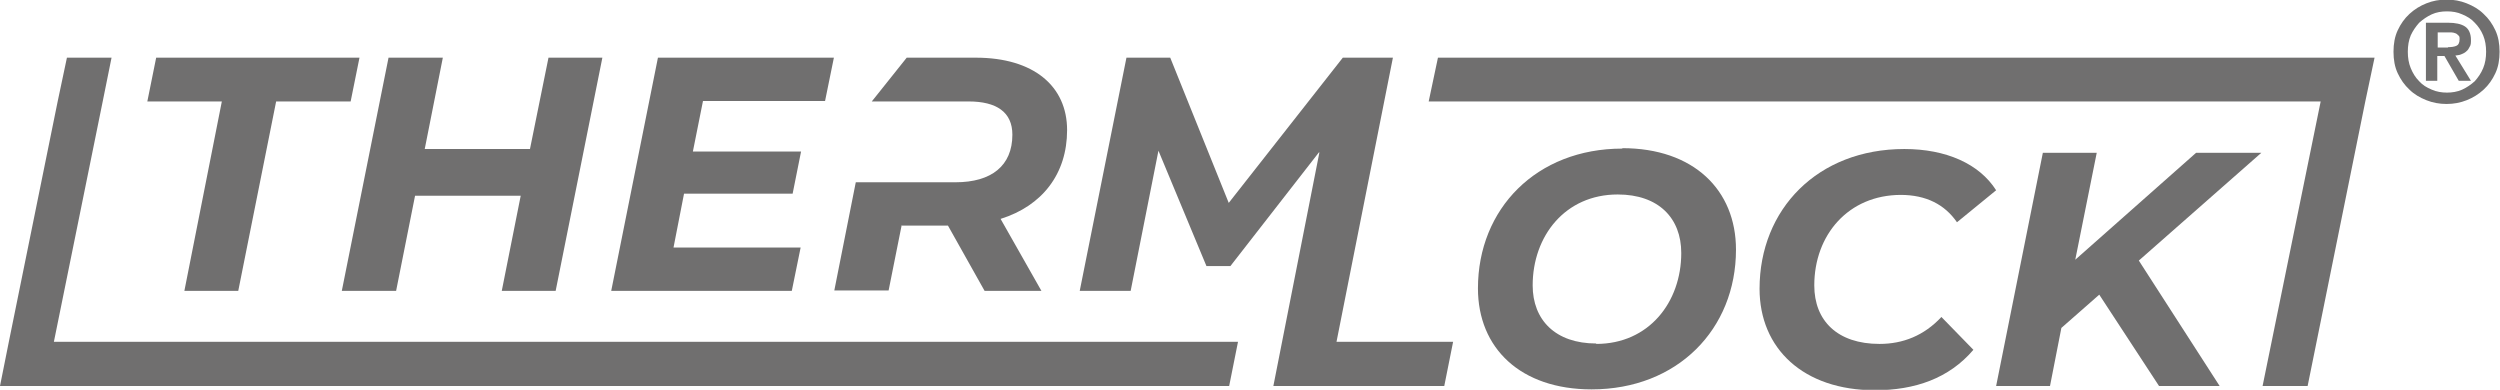
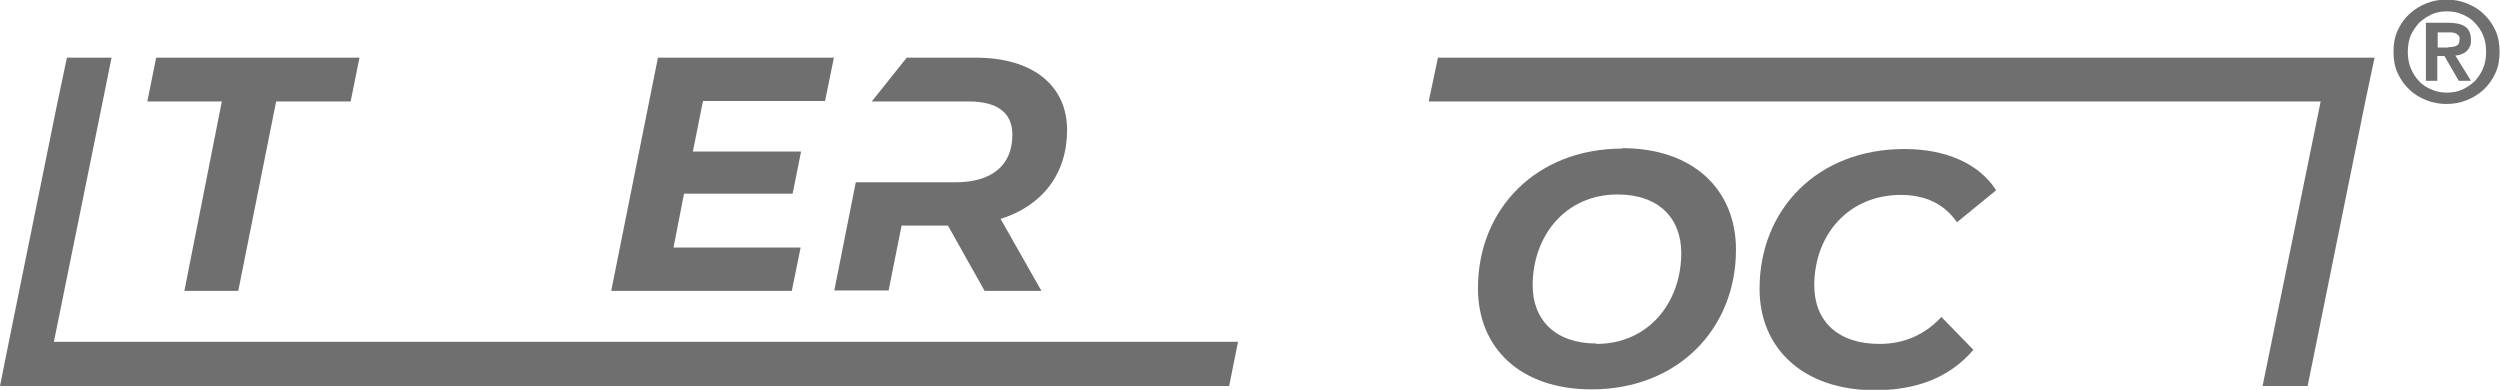
<svg xmlns="http://www.w3.org/2000/svg" id="Layer_1" data-name="Layer 1" viewBox="0 0 59.39 9.26">
  <defs>
    <style>
      .cls-1 {
        fill: #706f6f;
        stroke-width: 0px;
      }
    </style>
  </defs>
  <path class="cls-1" d="m56.96.72c.07-.15.16-.28.28-.39.12-.11.25-.19.4-.25.15-.06.31-.09.48-.09s.33.03.48.09c.15.06.29.14.4.25.12.11.21.24.28.39.07.15.1.32.1.51s-.03.36-.1.51c-.07.15-.16.28-.28.39-.12.11-.25.19-.4.25s-.31.09-.48.09-.33-.03-.48-.09c-.15-.06-.29-.14-.4-.25-.12-.11-.21-.24-.28-.39s-.1-.32-.1-.51.03-.36.1-.51m.31.9c.05.12.11.22.2.31.08.09.18.15.3.2.11.05.24.07.36.07s.25-.02.36-.07c.11-.05.21-.12.3-.2.08-.09.15-.19.2-.31.05-.12.07-.25.07-.39s-.02-.27-.07-.39c-.05-.12-.12-.22-.2-.3-.08-.09-.18-.15-.3-.2-.11-.05-.23-.07-.36-.07s-.25.02-.36.07c-.11.05-.21.12-.3.2-.08.09-.15.19-.2.3-.05.12-.07.25-.07.39s.02.27.07.39m.89-1.08c.17,0,.31.03.4.09.09.06.14.17.14.32,0,.06,0,.12-.03.16-.02.04-.04.08-.08.11-.03.03-.07.05-.12.07-.04.02-.09.02-.14.03l.37.6h-.29l-.34-.59h-.17v.59h-.27V.54h.52Zm0,.58c.08,0,.14-.01.19-.03.05-.02.08-.07.08-.16,0-.04,0-.07-.03-.09-.02-.02-.04-.04-.07-.05-.03-.01-.06-.02-.09-.02-.03,0-.07,0-.1,0h-.23v.36h.24Z" />
  <polygon class="cls-1" points="4.38 6.91 5.66 6.91 6.56 2.41 8.33 2.41 8.54 1.37 3.71 1.37 3.5 2.41 5.27 2.41 4.38 6.91" />
-   <polygon class="cls-1" points="9.41 6.91 9.86 4.65 12.37 4.65 11.92 6.91 13.2 6.91 14.31 1.37 13.03 1.37 12.59 3.54 10.09 3.54 10.52 1.37 9.23 1.37 8.12 6.91 9.41 6.91" />
  <polygon class="cls-1" points="19.02 5.88 16 5.88 16.25 4.6 18.83 4.6 19.03 3.6 16.46 3.6 16.7 2.4 19.6 2.4 19.81 1.37 15.63 1.37 14.52 6.91 18.81 6.91 19.02 5.88" />
-   <polygon class="cls-1" points="31.99 6.91 31.99 6.91 33.09 1.37 31.9 1.37 29.19 4.82 27.8 1.37 26.76 1.37 25.65 6.91 26.86 6.91 27.52 3.58 28.66 6.32 29.23 6.32 31.34 3.61 31.34 3.64 30.25 9.17 34.31 9.17 34.52 8.12 31.75 8.12 31.99 6.91" />
  <path class="cls-1" d="m38.54,3.53c-2.04,0-3.43,1.43-3.43,3.32,0,1.42,1.01,2.4,2.7,2.4,2.04,0,3.43-1.43,3.43-3.32,0-1.42-1.01-2.41-2.7-2.41m-.62,4.64c-.97,0-1.51-.56-1.51-1.38,0-1.17.77-2.16,2.02-2.16.97,0,1.51.56,1.51,1.39,0,1.17-.77,2.16-2.02,2.16" />
  <path class="cls-1" d="m45.15,4.63c.61,0,1.05.23,1.34.65l.93-.76c-.4-.63-1.19-.98-2.18-.98-2.06,0-3.44,1.43-3.44,3.32,0,1.42,1.04,2.41,2.74,2.41.95,0,1.76-.28,2.34-.96l-.76-.78c-.41.44-.91.64-1.47.64-1,0-1.55-.55-1.55-1.39,0-1.2.81-2.15,2.06-2.15" />
-   <polygon class="cls-1" points="52.17 3.63 49.3 6.17 49.81 3.63 48.53 3.63 47.42 9.17 48.7 9.17 48.97 7.79 49.87 7 51.29 9.17 52.73 9.17 50.81 6.19 53.72 3.63 52.17 3.63" />
  <path class="cls-1" d="m21.43,5.36h1.09l.87,1.55h1.35l-.97-1.71c.99-.31,1.58-1.07,1.58-2.11s-.79-1.72-2.17-1.72h-1.64l-.83,1.04h2.3c.66,0,1.04.25,1.04.79,0,.74-.5,1.13-1.35,1.13h-2.37l-.51,2.57h1.29l.31-1.55Z" />
  <polygon class="cls-1" points="2.44 2.41 2.65 1.37 1.59 1.37 1.37 2.41 .21 8.12 0 9.17 1.07 9.17 29.2 9.17 29.41 8.12 1.28 8.12 2.44 2.41" />
  <polygon class="cls-1" points="55.34 1.37 34.16 1.37 33.94 2.41 55.13 2.41 53.75 9.17 54.82 9.17 56.19 2.41 56.41 1.37 55.34 1.37" />
</svg>